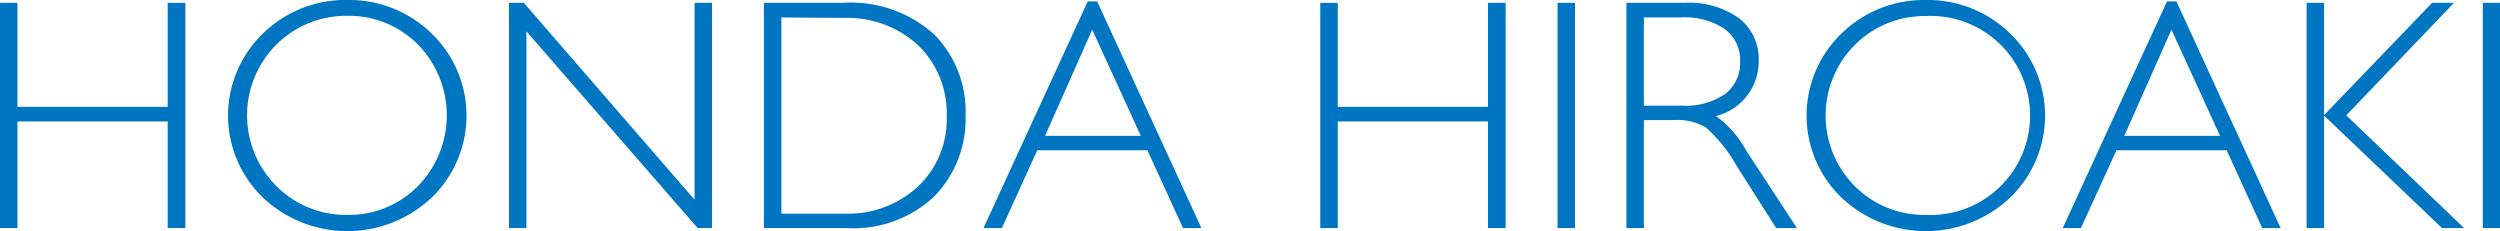
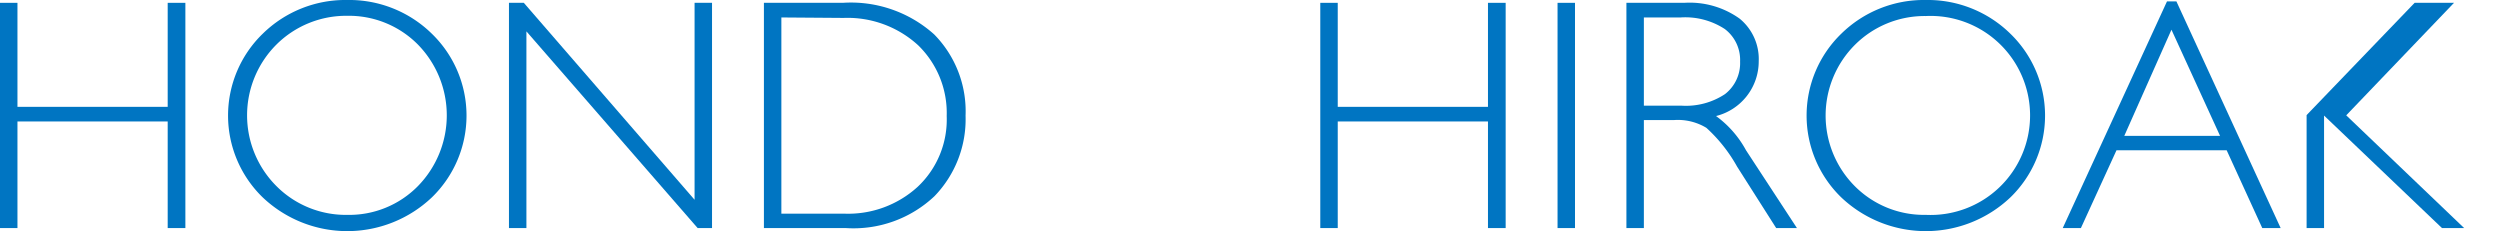
<svg xmlns="http://www.w3.org/2000/svg" id="レイヤー_1" data-name="レイヤー 1" viewBox="0 0 106 9.8">
  <defs>
    <style>.cls-1{fill:#0075c2;}</style>
  </defs>
  <path class="cls-1" d="M638.21,379.38v9.55h-.75v-4.52h-6.37v4.52h-.74v-9.55h.74v4.41h6.37v-4.41Z" transform="translate(-630.35 -379.26)" />
  <path class="cls-1" d="M645.07,379.26a5,5,0,0,1,3.59,1.43,4.83,4.83,0,0,1,0,6.94,5.21,5.21,0,0,1-7.17,0,4.83,4.83,0,0,1,0-6.94A5,5,0,0,1,645.07,379.26Zm0,9.11a4.08,4.08,0,0,0,3-1.22,4.29,4.29,0,0,0,0-6,4.12,4.12,0,0,0-3-1.22,4.19,4.19,0,0,0-3,1.22,4.24,4.24,0,0,0,0,6A4.15,4.15,0,0,0,645.1,388.37Z" transform="translate(-630.35 -379.26)" />
  <path class="cls-1" d="M660.54,379.38v9.55h-.61l-7.26-8.34v8.34h-.74v-9.55h.63l7.24,8.35v-8.35Z" transform="translate(-630.35 -379.26)" />
  <path class="cls-1" d="M662.74,379.38h3.34a5.28,5.28,0,0,1,3.88,1.34,4.64,4.64,0,0,1,1.33,3.44,4.69,4.69,0,0,1-1.32,3.42,5,5,0,0,1-3.76,1.35h-3.47Zm.74.62v8.32h2.69a4.37,4.37,0,0,0,3.09-1.14,3.91,3.91,0,0,0,1.23-3,4,4,0,0,0-1.21-3,4.43,4.43,0,0,0-3.16-1.16Z" transform="translate(-630.35 -379.26)" />
-   <path class="cls-1" d="M676.87,379.32l4.42,9.61h-.78l-1.51-3.3h-4.67l-1.5,3.3h-.78l4.42-9.61Zm1.85,5.7-2.06-4.5-2,4.5Z" transform="translate(-630.35 -379.26)" />
  <path class="cls-1" d="M694.19,379.38v9.55h-.75v-4.52h-6.37v4.52h-.74v-9.55h.74v4.41h6.37v-4.41Z" transform="translate(-630.35 -379.26)" />
  <path class="cls-1" d="M697.13,379.38v9.55h-.74v-9.55Z" transform="translate(-630.35 -379.26)" />
  <path class="cls-1" d="M699.31,379.38h2.45a3.64,3.64,0,0,1,2.35.67,2.21,2.21,0,0,1,.81,1.8,2.39,2.39,0,0,1-1.81,2.33,4.37,4.37,0,0,1,1.27,1.45l2.16,3.3h-.88L704,386.32a6.47,6.47,0,0,0-1.3-1.64,2.33,2.33,0,0,0-1.36-.33h-1.29v4.58h-.74Zm.74.62v3.74h1.59a3,3,0,0,0,1.85-.49,1.66,1.66,0,0,0,.64-1.38,1.64,1.64,0,0,0-.65-1.38,3.06,3.06,0,0,0-1.87-.49Z" transform="translate(-630.35 -379.26)" />
  <path class="cls-1" d="M712,379.26a5,5,0,0,1,3.59,1.43,4.83,4.83,0,0,1,0,6.94,5.21,5.21,0,0,1-7.17,0,4.83,4.83,0,0,1,0-6.94A5,5,0,0,1,712,379.26Zm0,9.11a4.22,4.22,0,1,0,0-8.43,4.18,4.18,0,0,0-3,1.22,4.24,4.24,0,0,0,0,6A4.14,4.14,0,0,0,712,388.37Z" transform="translate(-630.35 -379.26)" />
  <path class="cls-1" d="M722.63,379.32l4.42,9.61h-.78l-1.51-3.3h-4.67l-1.51,3.3h-.77l4.42-9.61Zm1.85,5.7-2.06-4.5-2,4.5Z" transform="translate(-630.35 -379.26)" />
-   <path class="cls-1" d="M734.4,379.38l-4.57,4.77,5,4.78h-.94l-5-4.77v4.77h-.74v-9.55h.74v4.76l4.58-4.76Z" transform="translate(-630.35 -379.26)" />
-   <path class="cls-1" d="M736.36,379.38v9.55h-.74v-9.55Z" transform="translate(-630.35 -379.26)" />
+   <path class="cls-1" d="M734.4,379.38l-4.57,4.77,5,4.78h-.94l-5-4.77v4.77h-.74v-9.55v4.76l4.58-4.76Z" transform="translate(-630.35 -379.26)" />
</svg>